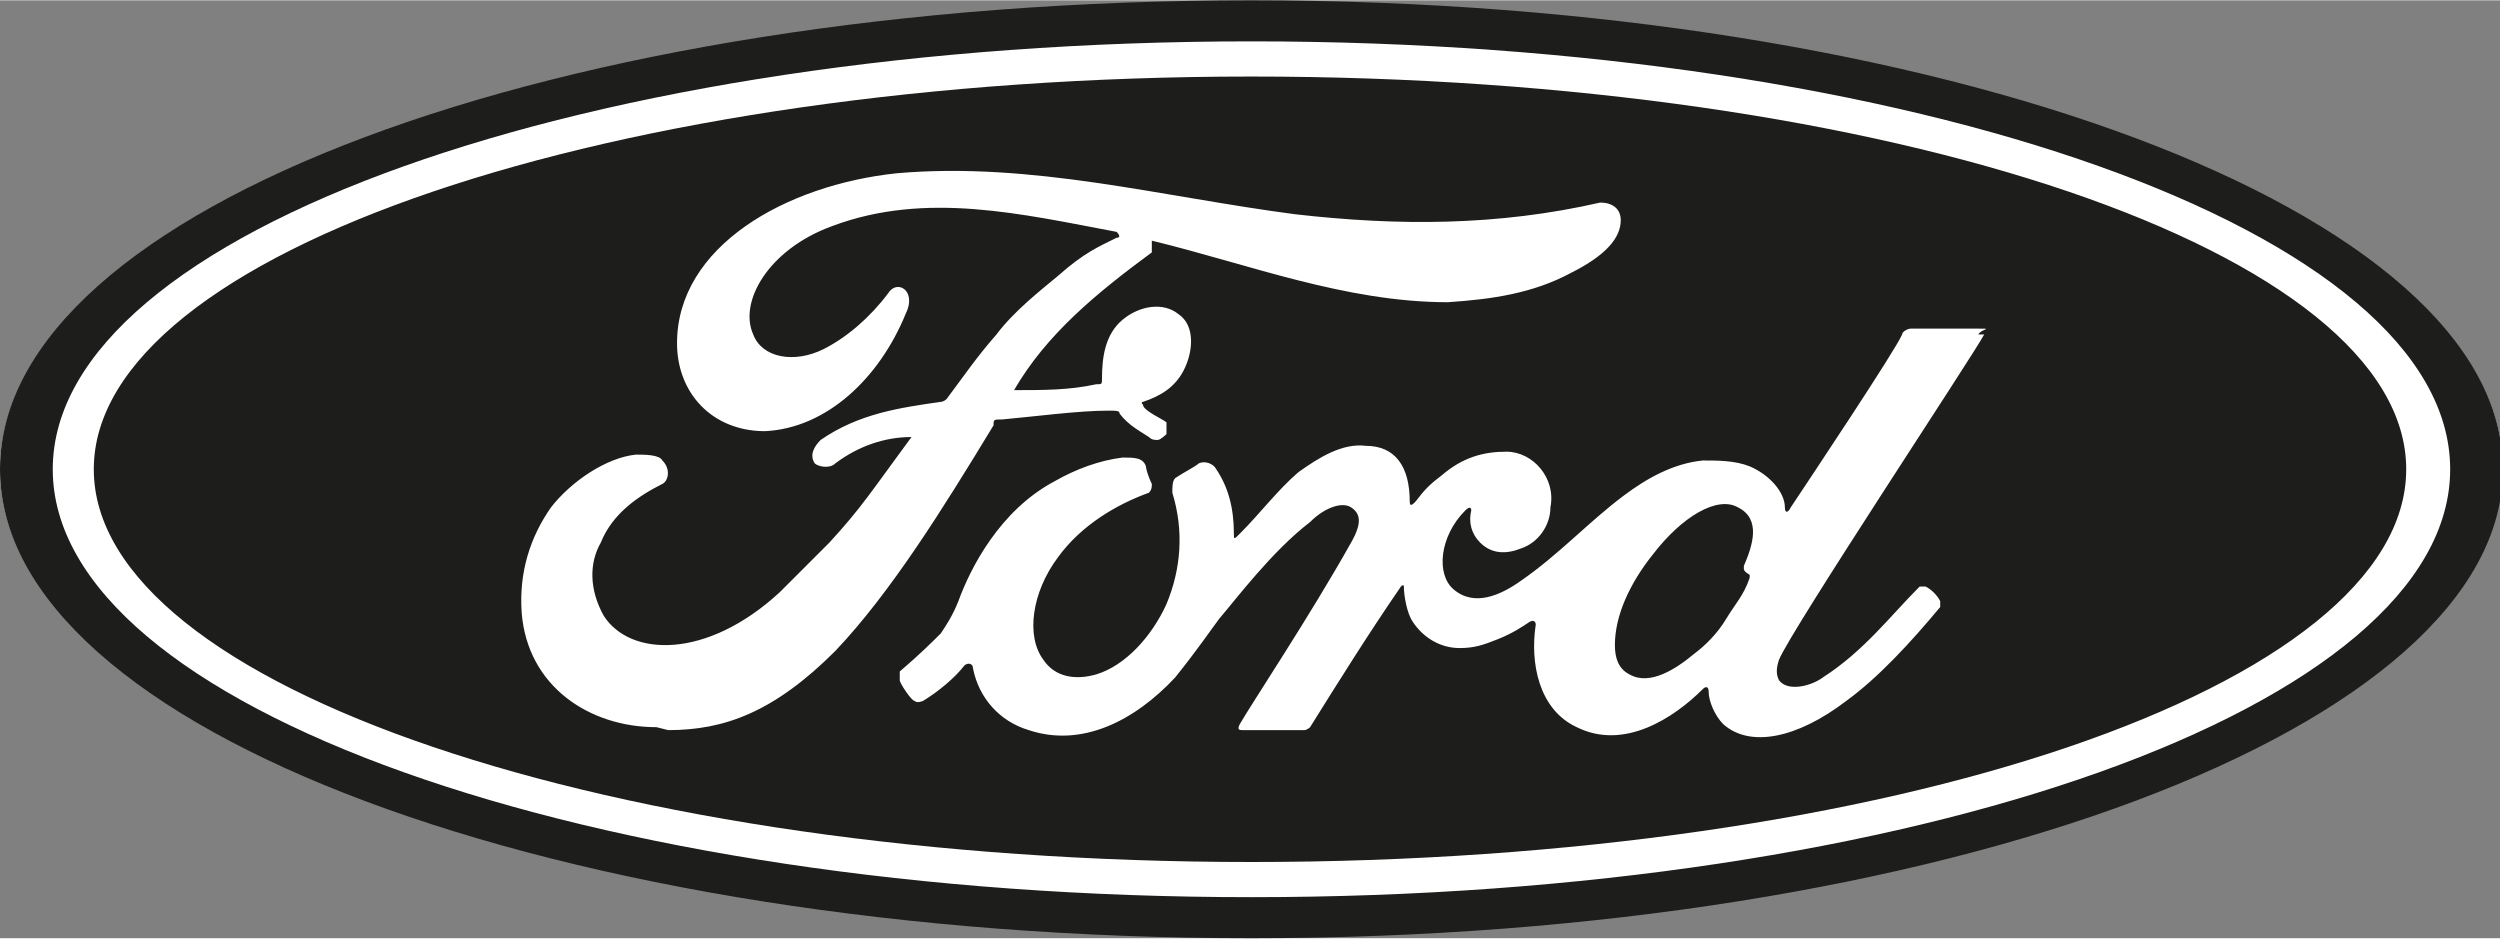
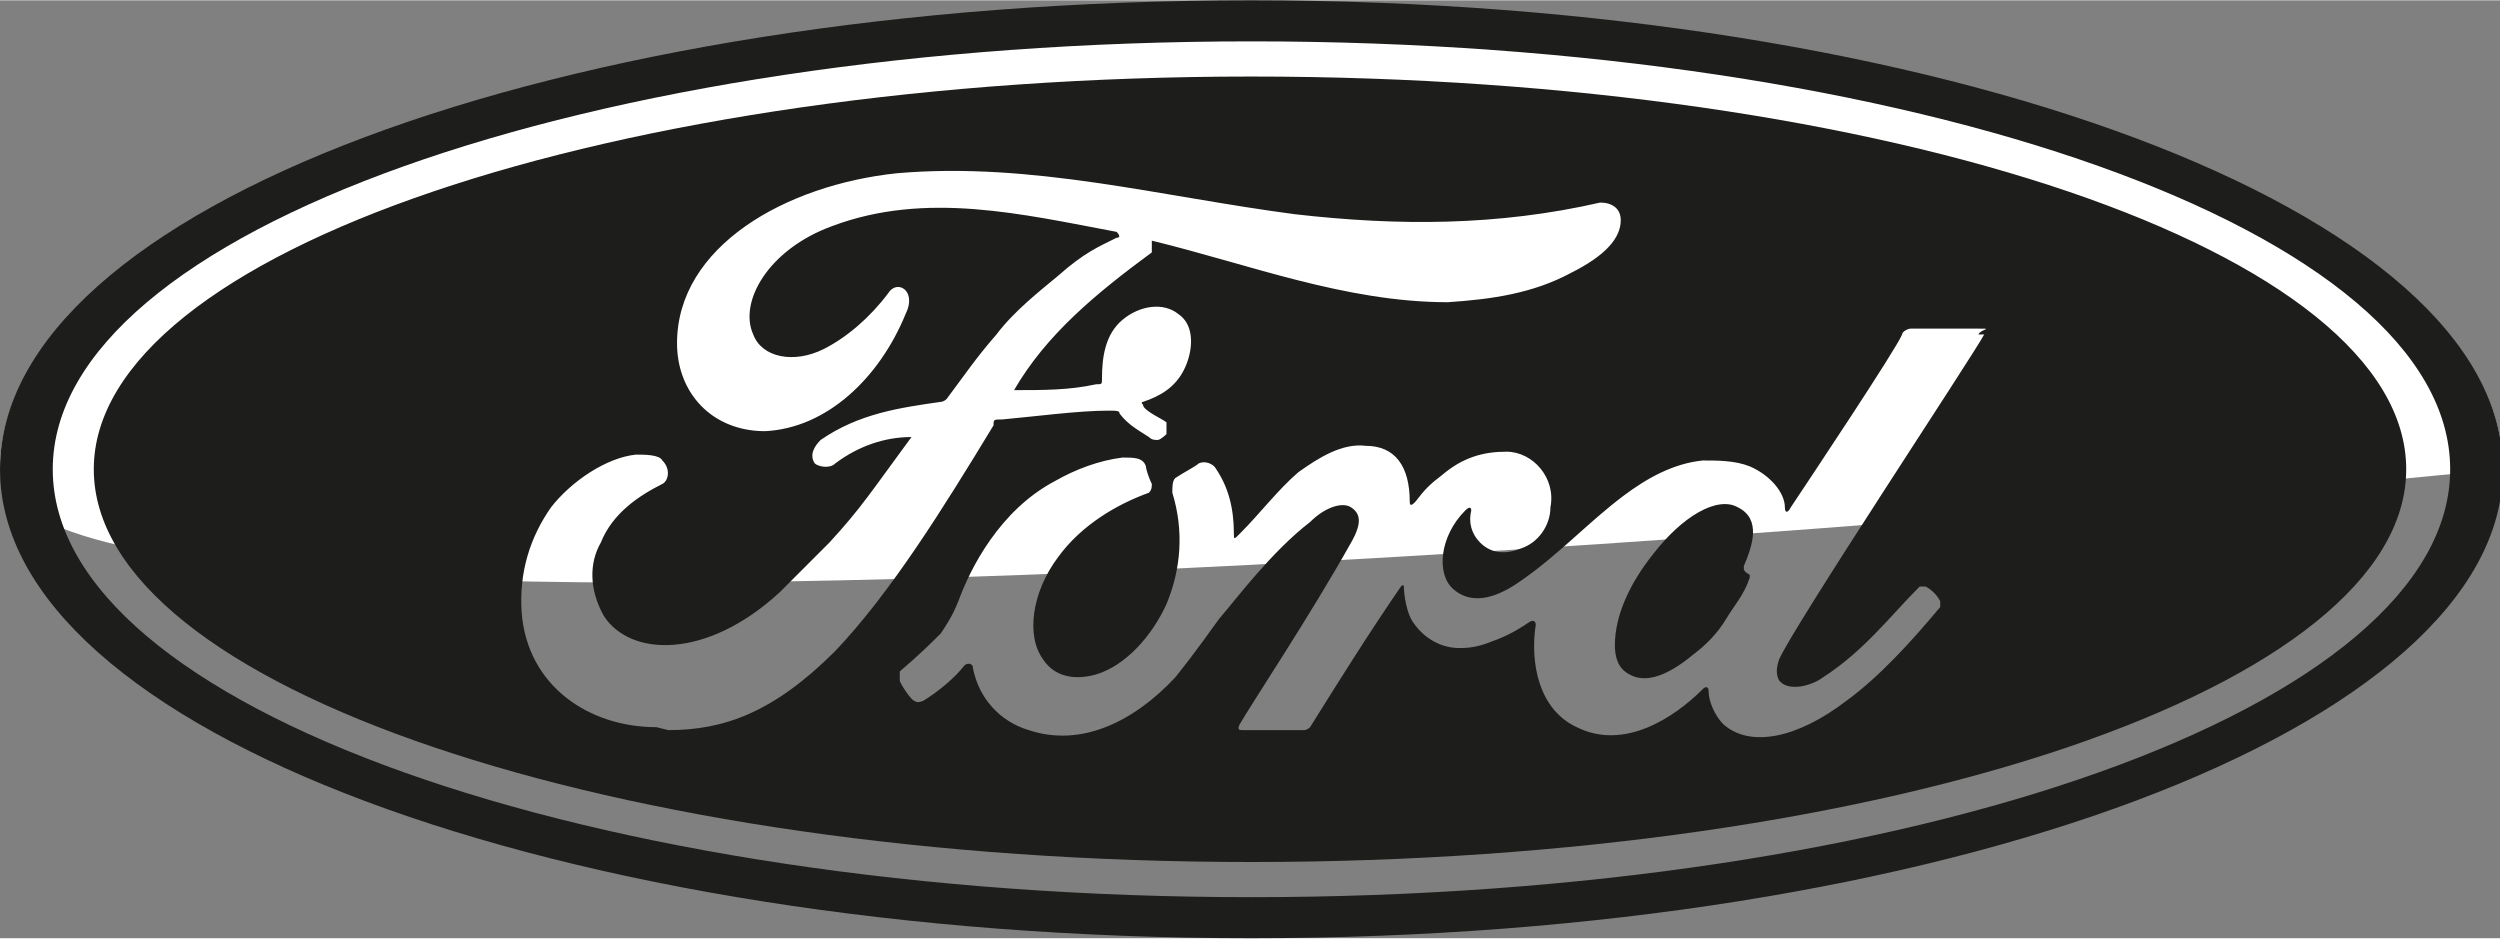
<svg xmlns="http://www.w3.org/2000/svg" id="Ebene_1" width="30.1mm" height="11.3mm" version="1.1" viewBox="0 0 85.3 32">
  <rect x="0" y="0" width="85.3" height="32" fill="#808080" stroke="none" />
  <defs>
    <style>
      .st0 {
        fill: #1d1d1b;
      }

      .st1 {
        fill: #fff;
      }
    </style>
  </defs>
-   <path class="st1" d="M85.3,16c0,8.7-19.1,15.8-42.7,15.8S0,24.7,0,16,19.1.2,42.7.2s42.7,7.1,42.7,15.8" />
+   <path class="st1" d="M85.3,16S0,24.7,0,16,19.1.2,42.7.2s42.7,7.1,42.7,15.8" />
  <path class="st0" d="M59.3,17.3c-.7-.4-1.9.3-2.9,1.6-.8,1-1.3,2.1-1.3,3.1,0,.4.1.8.5,1,.7.4,1.6-.2,2.2-.7.4-.3.8-.7,1.1-1.2.3-.5.6-.8.8-1.4,0,0,0-.1,0-.1,0,0-.2-.1-.2-.2,0,0,0,0,0-.1.3-.7.6-1.6-.2-2" />
  <path class="st0" d="M42.7,2.6C20.9,2.6,3.2,8.6,3.2,16s17.7,13.4,39.5,13.4,39.4-6,39.4-13.4S64.5,2.6,42.7,2.6M22.4,24.8c-2.3,0-4.4-1.4-4.6-3.9-.1-1.4.3-2.6,1-3.6.7-.9,1.9-1.7,2.9-1.8.3,0,.8,0,.9.2.3.3.2.7,0,.8-.8.4-1.7,1-2.1,2-.4.7-.4,1.6.1,2.5.9,1.4,3.5,1.5,6-.8.6-.6,1.1-1.1,1.7-1.7,1.1-1.2,1.4-1.7,2.8-3.6,0,0,0,0,0,0,0,0,0,0,0,0-.9,0-1.8.3-2.6.9-.2.2-.6.1-.7,0-.2-.3,0-.6.2-.8,1.3-.9,2.7-1.1,4.1-1.3,0,0,.1,0,.2-.1.6-.8,1-1.4,1.7-2.2.6-.8,1.5-1.5,2.1-2,.9-.8,1.4-1,2-1.3.2,0,0-.2,0-.2-3.2-.6-6.5-1.4-9.7-.2-2.2.8-3.2,2.6-2.7,3.7.3.8,1.4,1,2.4.5.8-.4,1.6-1.1,2.2-1.9.3-.5,1-.1.6.7-.9,2.2-2.7,3.9-4.8,4-1.8,0-3-1.3-3-3,0-3.3,3.7-5.4,7.5-5.8,4.6-.4,9,.8,13.6,1.4,3.5.4,6.9.4,10.4-.4.4,0,.7.2.7.6,0,.6-.5,1.2-1.7,1.8-1.3.7-2.7.9-4.2,1-3.5,0-6.8-1.3-10.1-2.1,0,.1,0,.3,0,.4-1.9,1.4-3.6,2.8-4.7,4.7,0,0,0,0,0,0,1,0,1.9,0,2.8-.2.2,0,.2,0,.2-.2,0-.7.1-1.5.7-2,.6-.5,1.4-.6,1.9-.2.6.4.5,1.3.2,1.9-.3.6-.8.9-1.4,1.1,0,0-.1,0,0,.1,0,.2.7.5.8.6,0,0,0,.2,0,.4,0,0-.2.2-.3.2-.1,0-.2,0-.3-.1-.3-.2-.7-.4-1-.8,0-.1-.1-.1-.4-.1-1,0-2.5.2-3.6.3-.3,0-.3,0-.3.2-1.7,2.8-3.5,5.7-5.4,7.7-2.1,2.1-3.8,2.7-5.7,2.7M67.7,11.4c-.3.6-6.6,10.1-7,11.1-.1.3-.1.5,0,.7.3.4,1.1.2,1.5-.1,1.4-.9,2.3-2.1,3.3-3.1,0,0,.2,0,.2,0,.2.1.4.3.5.5,0,0,0,.2,0,.2-1,1.2-2.1,2.4-3.2,3.2-1.7,1.3-3.3,1.6-4.2.8-.3-.3-.5-.8-.5-1.1,0-.2-.1-.2-.2-.1-1,1-2.7,2.1-4.3,1.3-1.3-.6-1.6-2.2-1.4-3.5,0,0,0-.2-.2-.1-.3.2-.6.4-1.1.6-.5.2-.8.3-1.3.3-.6,0-1.2-.3-1.6-.9-.2-.3-.3-.9-.3-1.2,0,0,0-.1-.1,0-1.1,1.6-2.1,3.2-3.1,4.8,0,0-.1.1-.2.1-.7,0-1.4,0-2.1,0-.1,0-.2,0-.1-.2.4-.7,2.4-3.7,3.8-6.2.4-.7.3-1,0-1.2-.3-.2-.9,0-1.4.5-1.3,1-2.5,2.6-3.1,3.3-.3.4-.7,1-1.5,2-1.4,1.5-3.2,2.4-5,1.8-1-.3-1.7-1.1-1.9-2.1,0-.2-.2-.2-.3-.1-.3.4-.9.9-1.4,1.2,0,0-.2.1-.3,0-.1,0-.5-.6-.5-.7,0-.1,0-.2,0-.3.7-.6,1.1-1,1.4-1.3.2-.3.4-.6.6-1.1.4-1.1,1.4-3.1,3.3-4.1.7-.4,1.5-.7,2.3-.8.4,0,.7,0,.8.3,0,.1.1.4.2.6,0,.1,0,.2-.1.3-1.1.4-2.3,1.1-3.1,2.2-.9,1.2-1.1,2.7-.5,3.5.4.6,1.1.7,1.8.5,1-.3,1.9-1.3,2.4-2.4.5-1.2.6-2.5.2-3.8,0-.2,0-.4.1-.5.3-.2.7-.4.8-.5.2-.1.5,0,.6.2.4.6.6,1.3.6,2.2,0,.2,0,.2.2,0,.7-.7,1.3-1.5,2-2.1.7-.5,1.5-1,2.3-.9,1,0,1.5.7,1.5,1.9,0,.2.1.1.2,0,.3-.4.5-.6.9-.9.7-.6,1.4-.8,2.2-.8.9,0,1.7.9,1.5,1.9,0,.6-.4,1.2-1,1.4-.5.2-1,.2-1.4-.2-.3-.3-.4-.7-.3-1.1,0,0,0-.2-.2,0-.9.9-1,2.2-.4,2.7.7.6,1.6.2,2.3-.3,1.3-.9,2.3-2,3.5-2.9.8-.6,1.7-1.1,2.7-1.2.5,0,1.1,0,1.6.2.7.3,1.2.9,1.2,1.4,0,.2.1.2.2,0,.6-.9,3.6-5.4,3.8-5.9,0-.1.2-.2.3-.2.7,0,1.5,0,2.2,0s.2,0,.1.2" />
-   <path class="st1" d="M38.5,12.7c.3,0,.7-.3.9-.6.2-.3.3-.7,0-.8-.2-.1-.4-.1-.6,0-.4.4-.5.9-.5,1.2,0,.1,0,.2.1.2" />
  <path class="st0" d="M42.7,0C19,0,0,7.1,0,16s19.1,16,42.7,16,42.7-7.2,42.7-16S66.2,0,42.7,0M42.7,30.6C20.1,30.6,1.8,24.1,1.8,16S20.1,1.4,42.7,1.4s40.9,6.5,40.9,14.6-18.3,14.6-40.9,14.6" />
</svg>